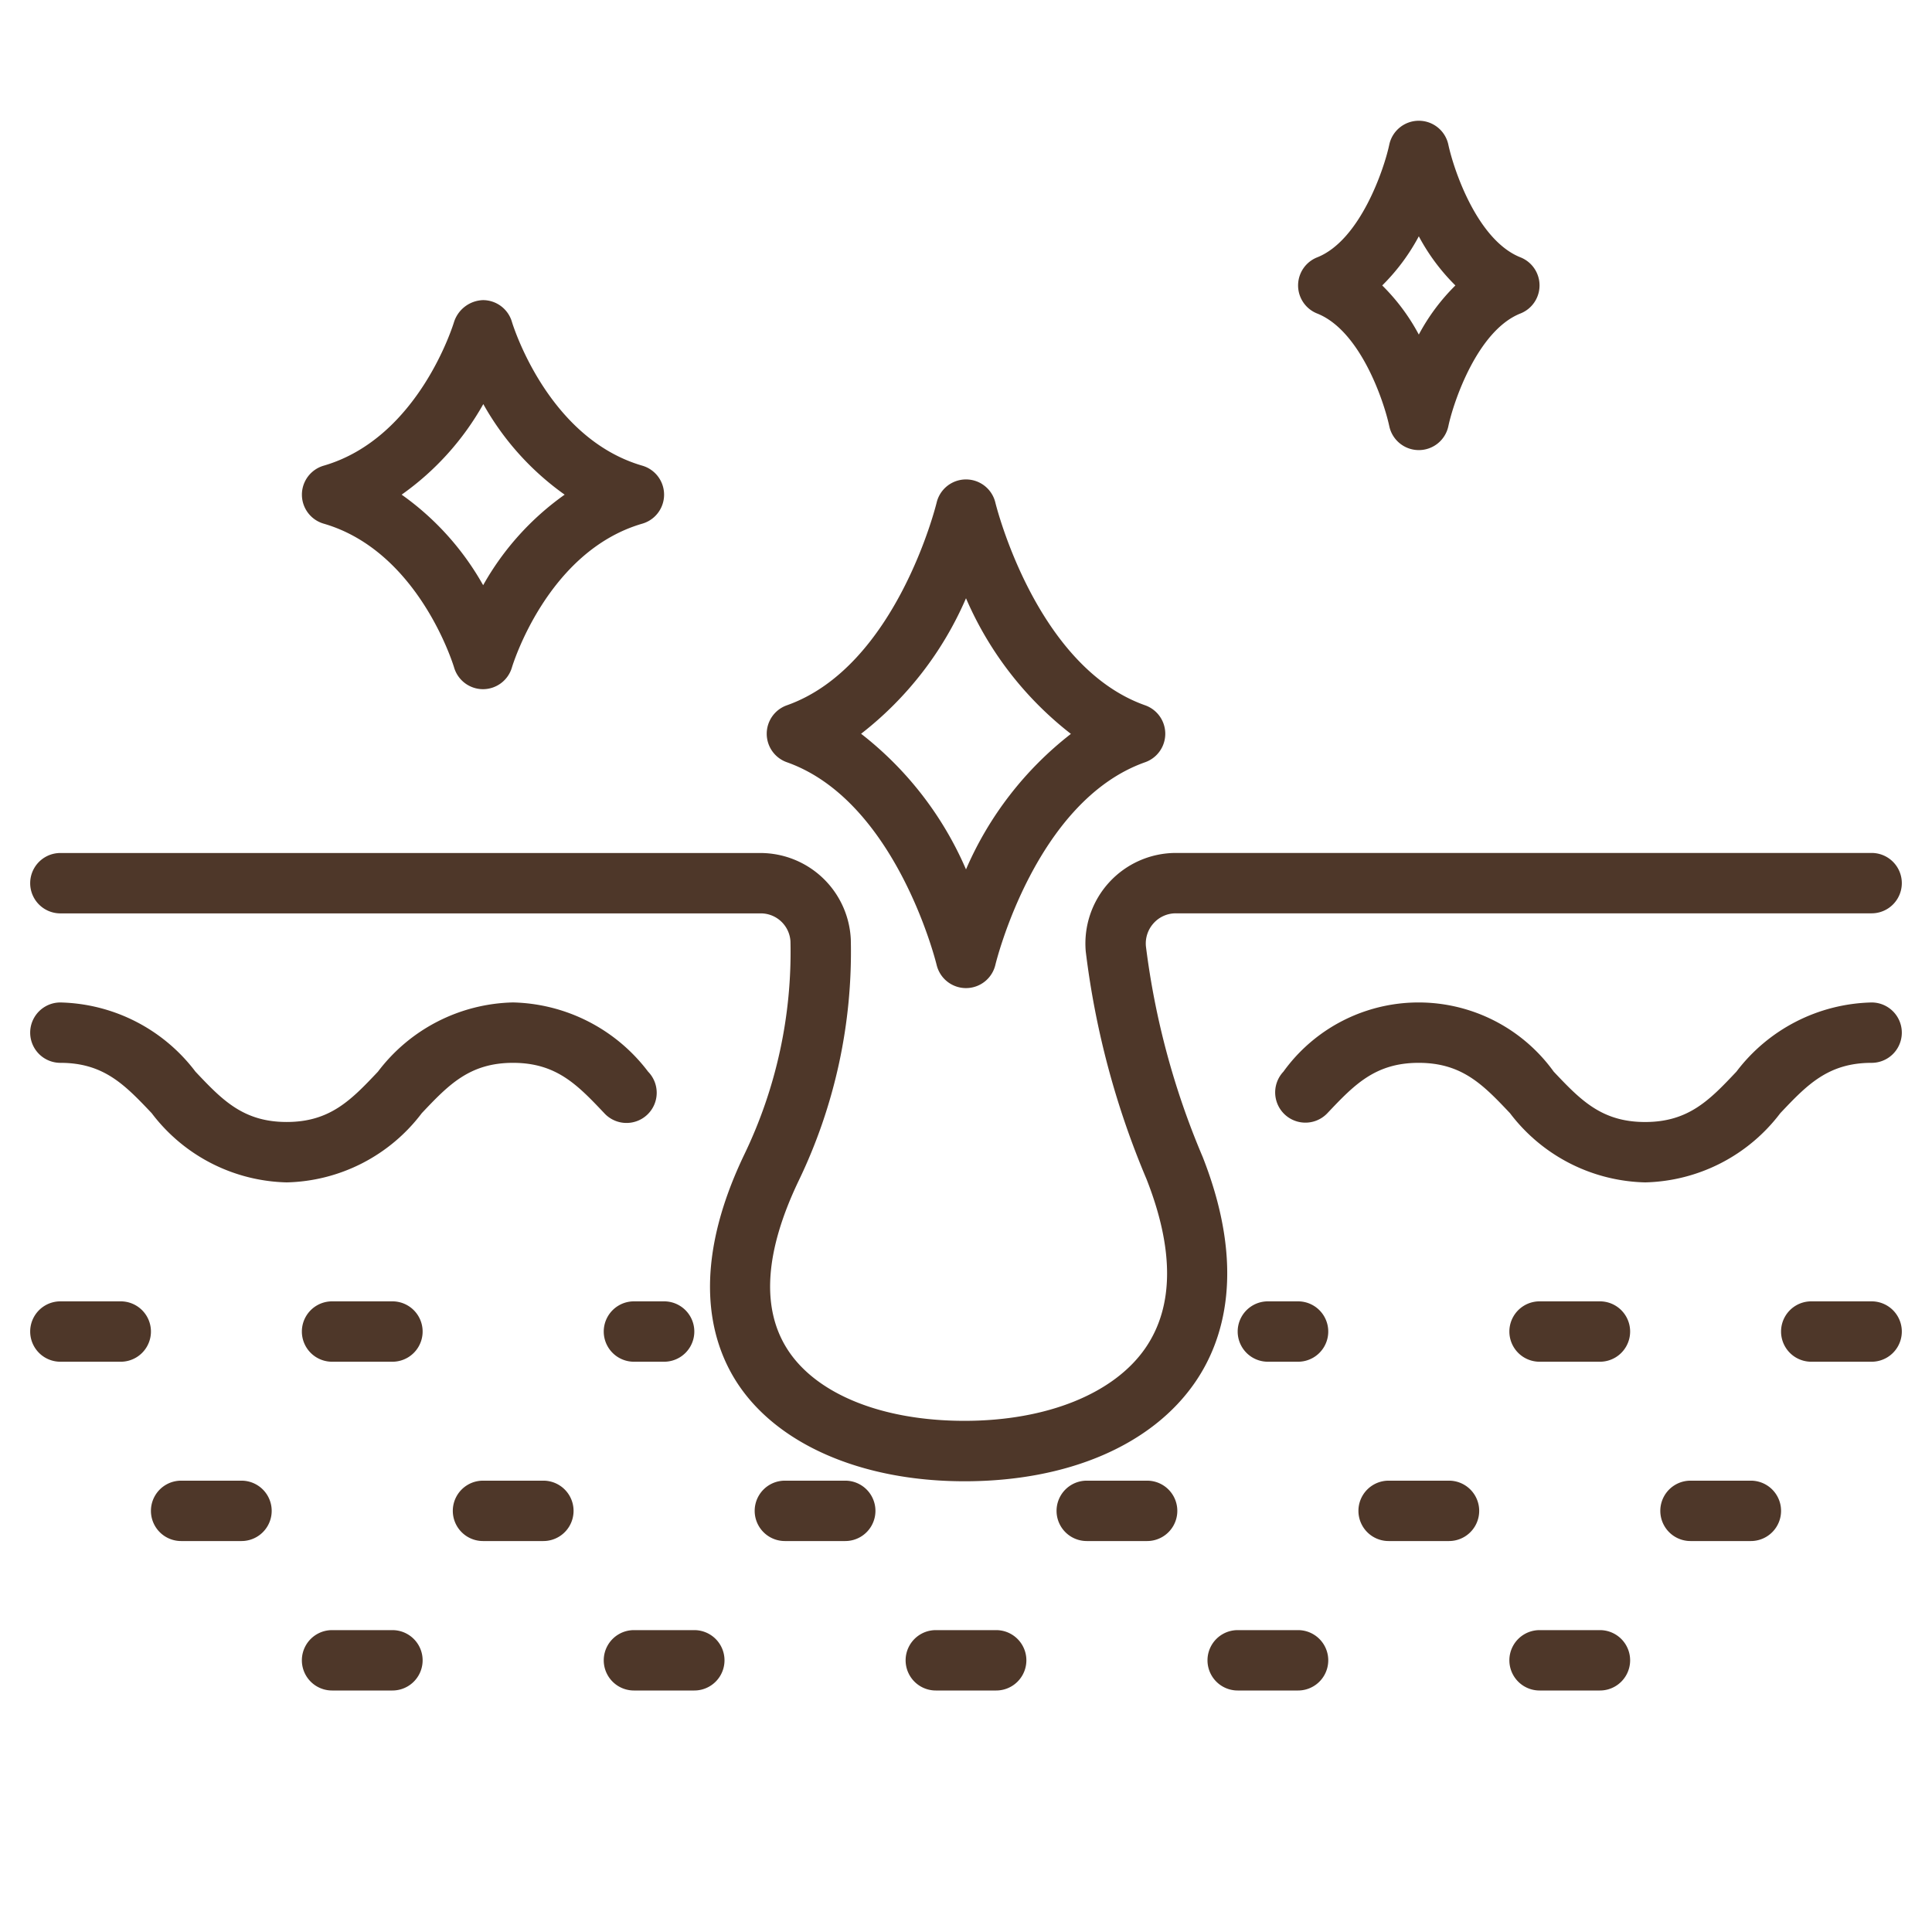
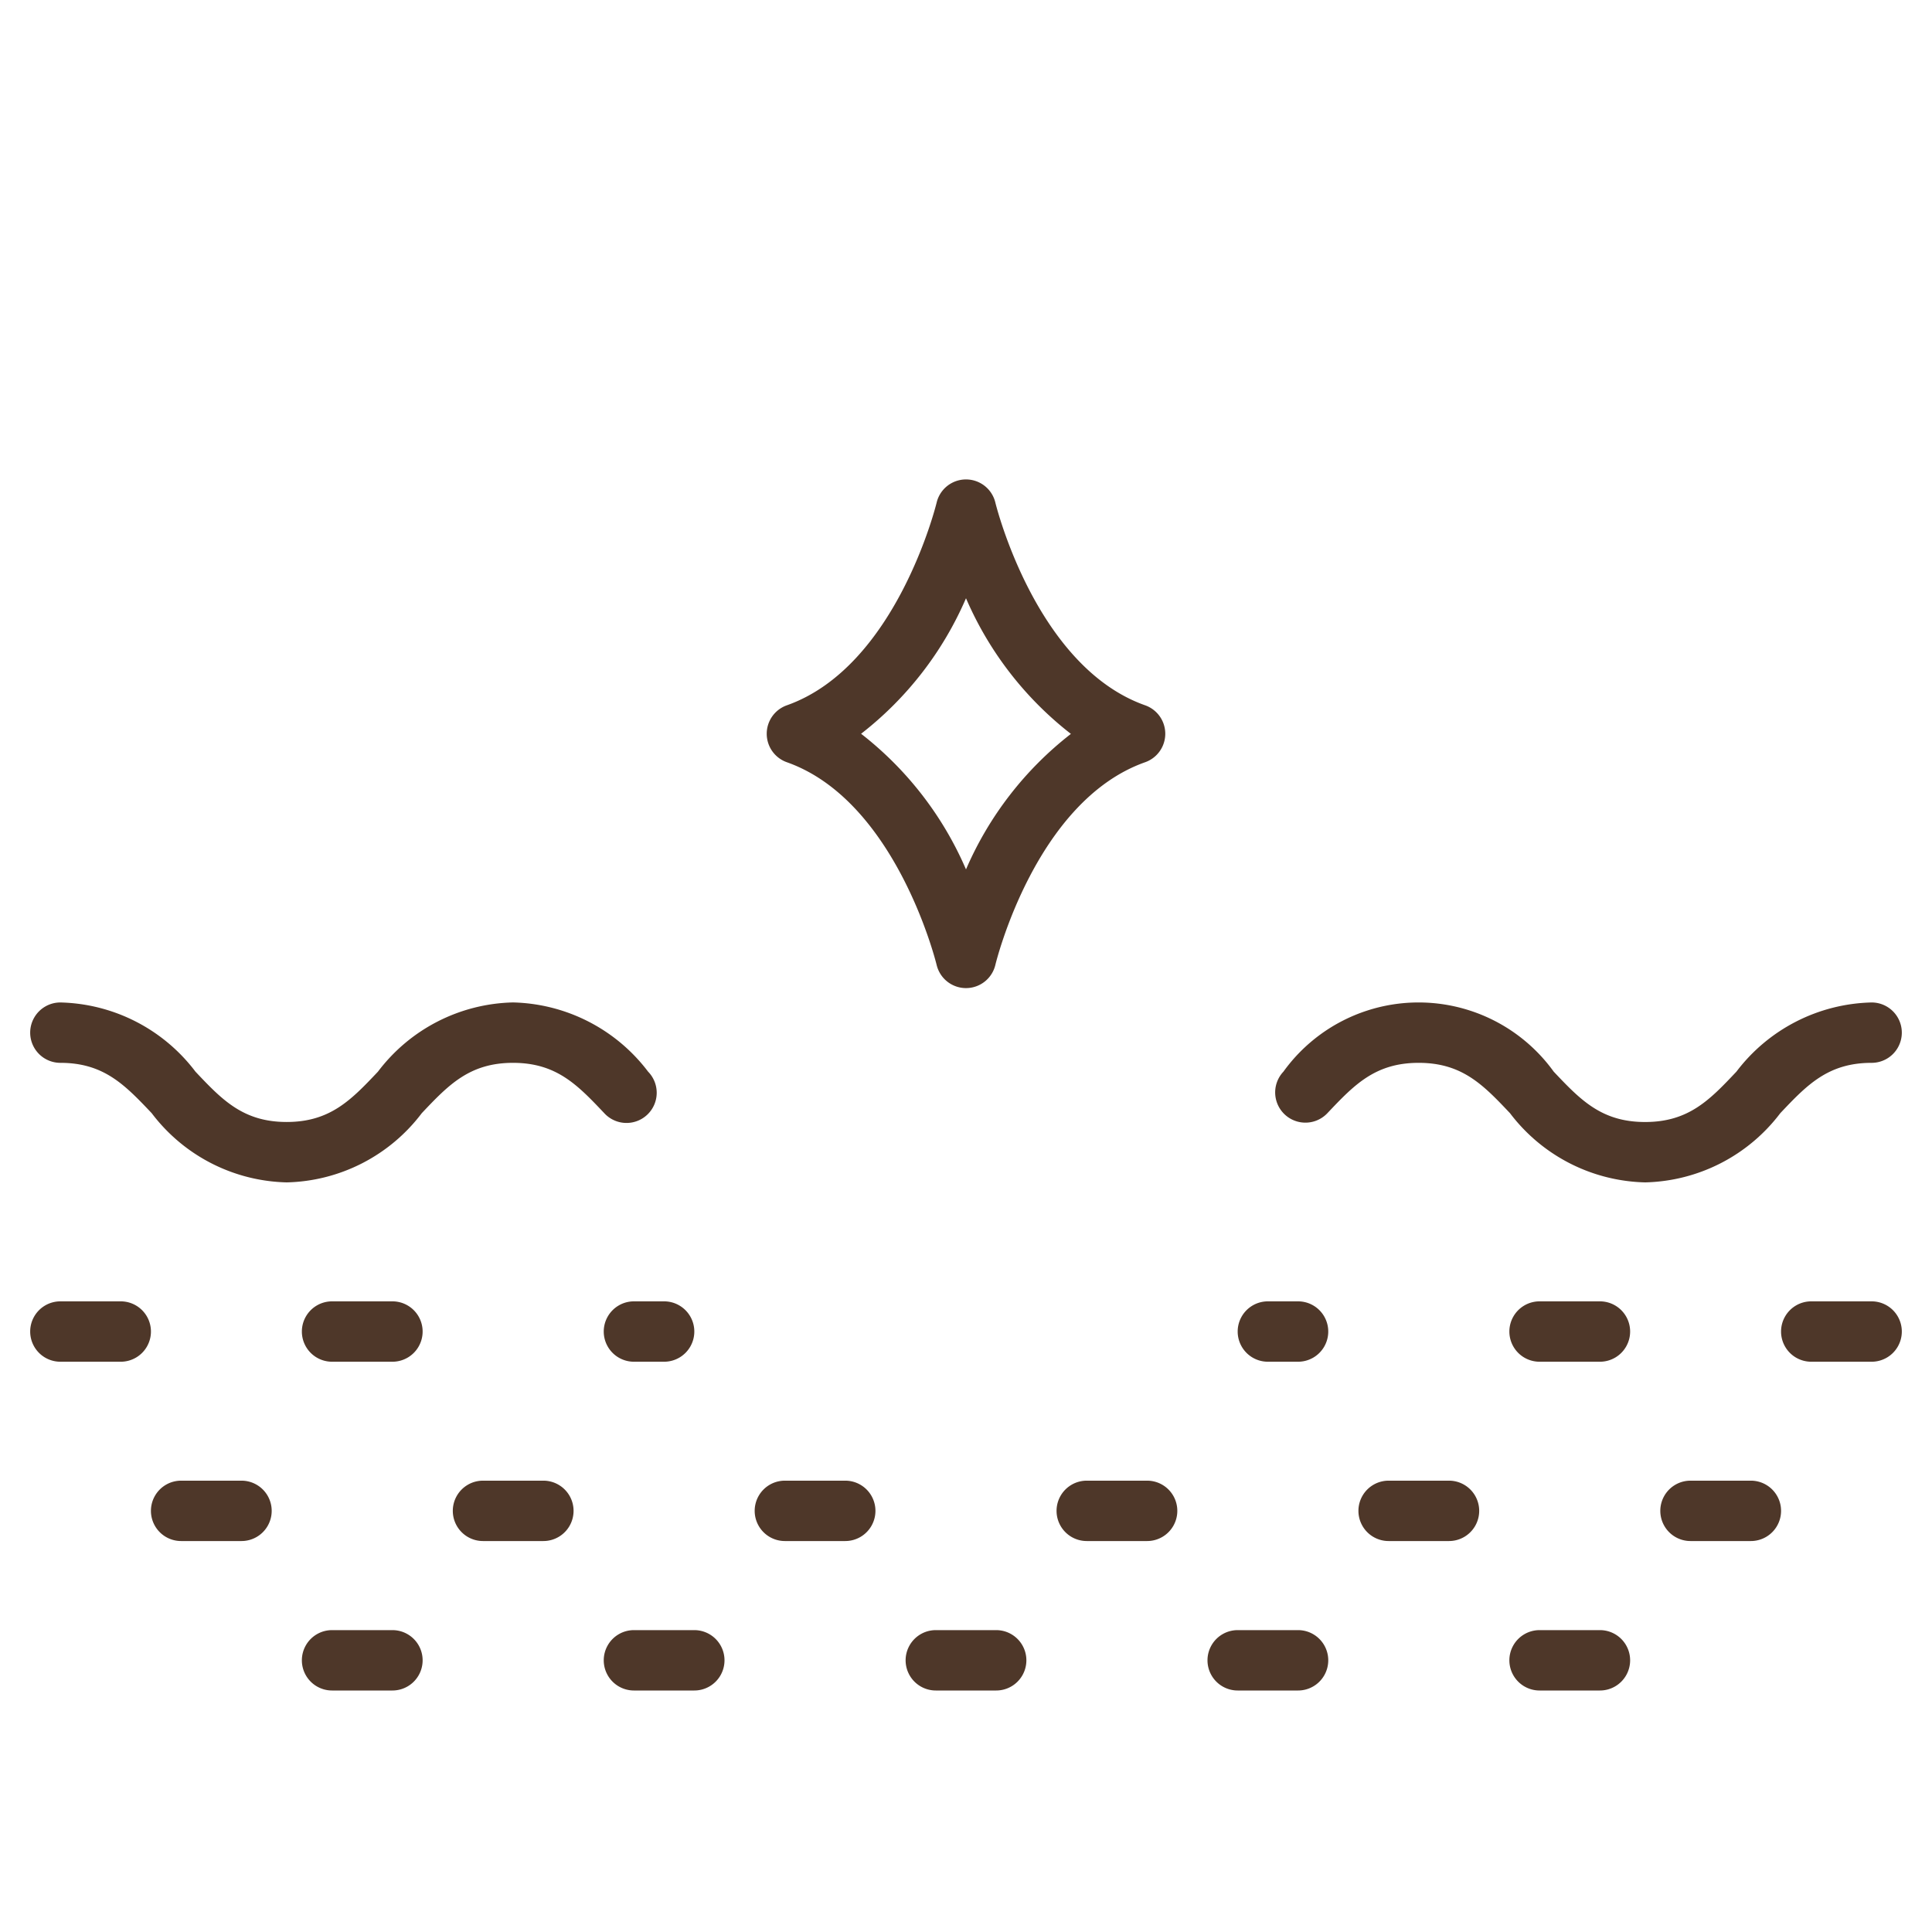
<svg xmlns="http://www.w3.org/2000/svg" xml:space="preserve" style="enable-background:new 0 0 512 512" viewBox="0 0 64 64" y="0" x="0" height="512" width="512" version="1.1">
  <g>
    <path data-original="#000000" opacity="1" fill="#4e3729" d="M54.5 39.168a5.782 5.782 0 0 1-4.479-2.292c-.883-.932-1.58-1.668-3.026-1.668s-2.141.736-3.023 1.667a1 1 0 1 1-1.457-1.375 5.518 5.518 0 0 1 8.954 0c.883.932 1.58 1.668 3.027 1.668s2.143-.735 3.025-1.668A5.783 5.783 0 0 1 62 33.208a1 1 0 0 1 0 2c-1.446 0-2.144.736-3.026 1.668a5.781 5.781 0 0 1-4.474 2.292zM9.5 39.168a5.772 5.772 0 0 1-4.475-2.293c-.884-.931-1.581-1.667-3.025-1.667a1 1 0 0 1 0-2A5.772 5.772 0 0 1 6.475 35.5c.881.932 1.578 1.667 3.022 1.667s2.141-.735 3.023-1.667a5.768 5.768 0 0 1 4.474-2.293 5.776 5.776 0 0 1 4.475 2.293 1 1 0 1 1-1.452 1.375c-.883-.931-1.579-1.667-3.023-1.667s-2.14.736-3.022 1.667A5.772 5.772 0 0 1 9.5 39.168zM62 45.109h-2a1 1 0 0 1 0-2h2a1 1 0 0 1 0 2zM53 45.109h-2a1 1 0 0 1 0-2h2a1 1 0 0 1 0 2zM43 45.109h-1a1 1 0 0 1 0-2h1a1 1 0 0 1 0 2zM22 45.109h-1a1 1 0 0 1 0-2h1a1 1 0 1 1 0 2zM13 45.109h-2a1 1 0 0 1 0-2h2a1 1 0 0 1 0 2zM4 45.109H2a1 1 0 0 1 0-2h2a1 1 0 0 1 0 2zM8 51.049H6a1 1 0 0 1 0-2h2a1 1 0 0 1 0 2zM18 51.049h-2a1 1 0 0 1 0-2h2a1 1 0 1 1 0 2zM28 51.049h-2a1 1 0 0 1 0-2h2a1 1 0 1 1 0 2zM38 51.049h-2a1 1 0 0 1 0-2h2a1 1 0 0 1 0 2zM48 51.049h-2a1 1 0 0 1 0-2h2a1 1 0 0 1 0 2zM58 51.049h-2a1 1 0 0 1 0-2h2a1 1 0 0 1 0 2zM53 56h-2a1 1 0 0 1 0-2h2a1 1 0 0 1 0 2zM43 56h-2a1 1 0 0 1 0-2h2a1 1 0 0 1 0 2zM33 56h-2a1 1 0 0 1 0-2h2a1 1 0 0 1 0 2zM23 56h-2a1 1 0 0 1 0-2h2a1 1 0 0 1 0 2zM13 56h-2a1 1 0 0 1 0-2h2a1 1 0 0 1 0 2z" />
-     <path data-original="#000000" opacity="1" fill="#4e3729" d="M31.948 49.069c-3.427 0-6.257-1.243-7.57-3.325-.857-1.361-1.507-3.763.27-7.483a15.447 15.447 0 0 0 1.537-7.08.985.985 0 0 0-1-.924H2a1 1 0 0 1 0-2h23.184a3 3 0 0 1 3 2.865 17.46 17.46 0 0 1-1.731 8c-1.111 2.325-1.24 4.194-.383 5.553.945 1.5 3.142 2.392 5.878 2.392s4.97-.907 6.006-2.427c.934-1.372.943-3.251.025-5.583a27.987 27.987 0 0 1-2.012-7.538 3 3 0 0 1 2.99-3.264H62a1 1 0 0 1 0 2H38.957a.986.986 0 0 0-.736.321 1 1 0 0 0-.261.772 26.04 26.04 0 0 0 1.88 6.976c1.464 3.719.681 6.1-.234 7.442-1.429 2.1-4.22 3.303-7.658 3.303zM16 22.83a1 1 0 0 1-.959-.723c-.011-.036-1.158-3.843-4.318-4.76a1 1 0 0 1 0-1.921c3.16-.918 4.307-4.725 4.319-4.764a1.045 1.045 0 0 1 .958-.72 1 1 0 0 1 .958.72c.012.039 1.159 3.846 4.319 4.764a1 1 0 0 1 0 1.921c-3.16.917-4.307 4.724-4.319 4.763a1 1 0 0 1-.958.72zm-2.695-6.444a9.171 9.171 0 0 1 2.7 3 9.171 9.171 0 0 1 2.7-3 9.171 9.171 0 0 1-2.695-3 9.171 9.171 0 0 1-2.705 3zM47 14.91a1 1 0 0 1-.978-.791c-.182-.847-.965-3.169-2.39-3.734a1 1 0 0 1 0-1.859c1.429-.566 2.223-2.943 2.389-3.732A1 1 0 0 1 47 4a1 1 0 0 1 .978.791c.182.847.965 3.169 2.39 3.734a1 1 0 0 1 0 1.859c-1.429.566-2.223 2.944-2.389 3.732a1 1 0 0 1-.979.794zm-1.212-5.454A6.731 6.731 0 0 1 47 11.083a6.731 6.731 0 0 1 1.212-1.627A6.756 6.756 0 0 1 47 7.828a6.756 6.756 0 0 1-1.212 1.628z" />
    <path data-original="#000000" opacity="1" fill="#4e3729" d="M32 32.732a1 1 0 0 1-.973-.769c-.013-.054-1.334-5.431-4.961-6.713a1 1 0 0 1 0-1.886c3.627-1.282 4.948-6.659 4.961-6.713a1 1 0 0 1 1.946 0c.013.054 1.334 5.431 4.961 6.713a1 1 0 0 1 0 1.886c-3.644 1.288-4.948 6.658-4.961 6.712a1 1 0 0 1-.972.77zm-3.475-8.425A11.4 11.4 0 0 1 32 28.8a11.4 11.4 0 0 1 3.475-4.489A11.4 11.4 0 0 1 32 19.818a11.4 11.4 0 0 1-3.475 4.489z" />
  </g>
</svg>